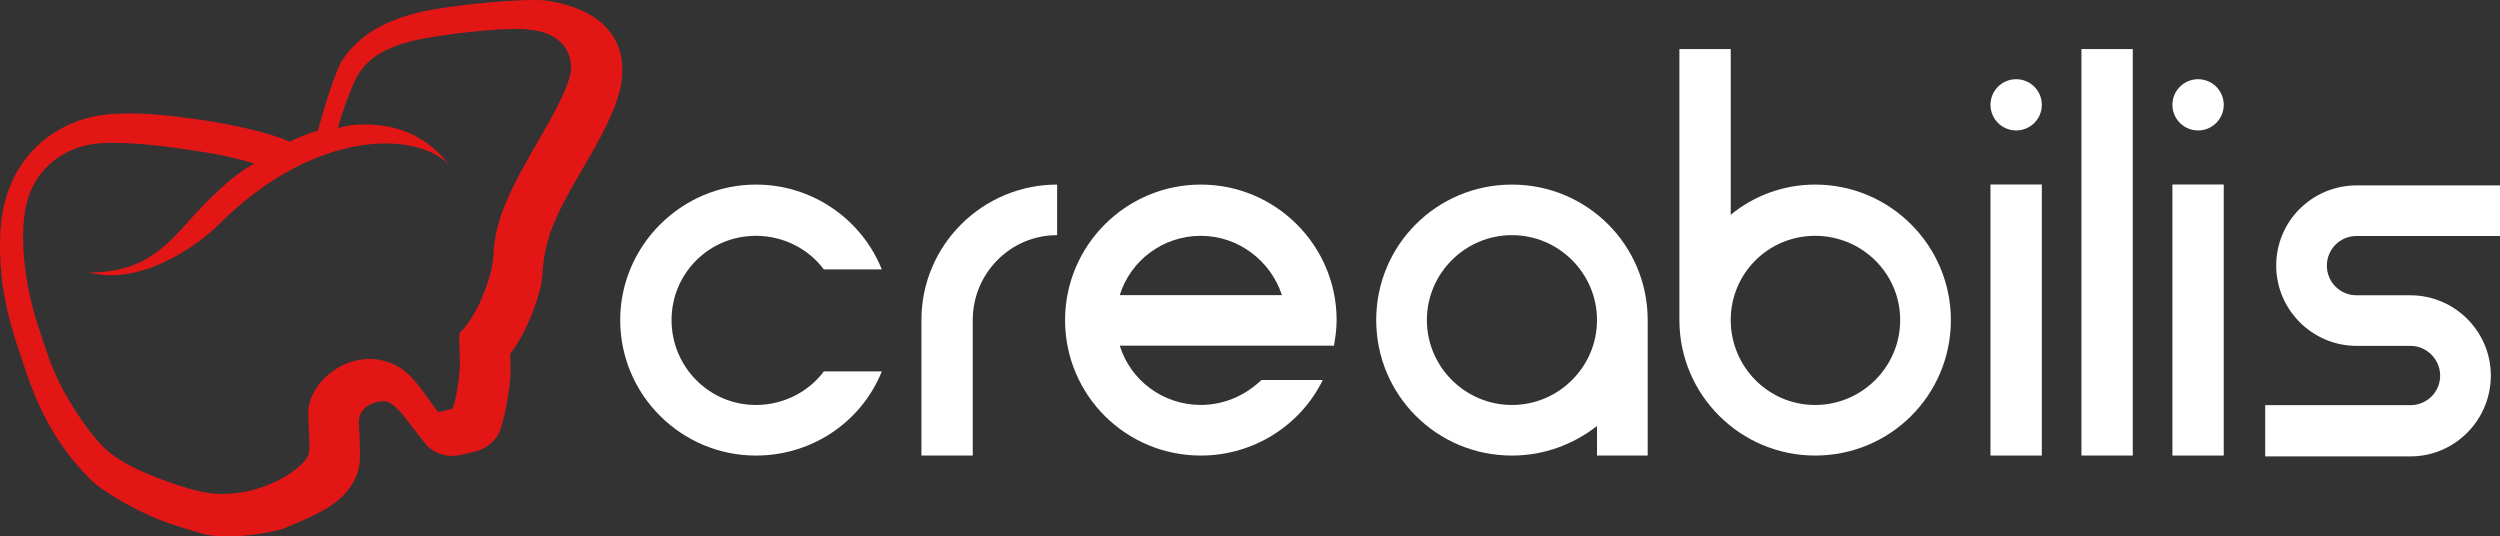
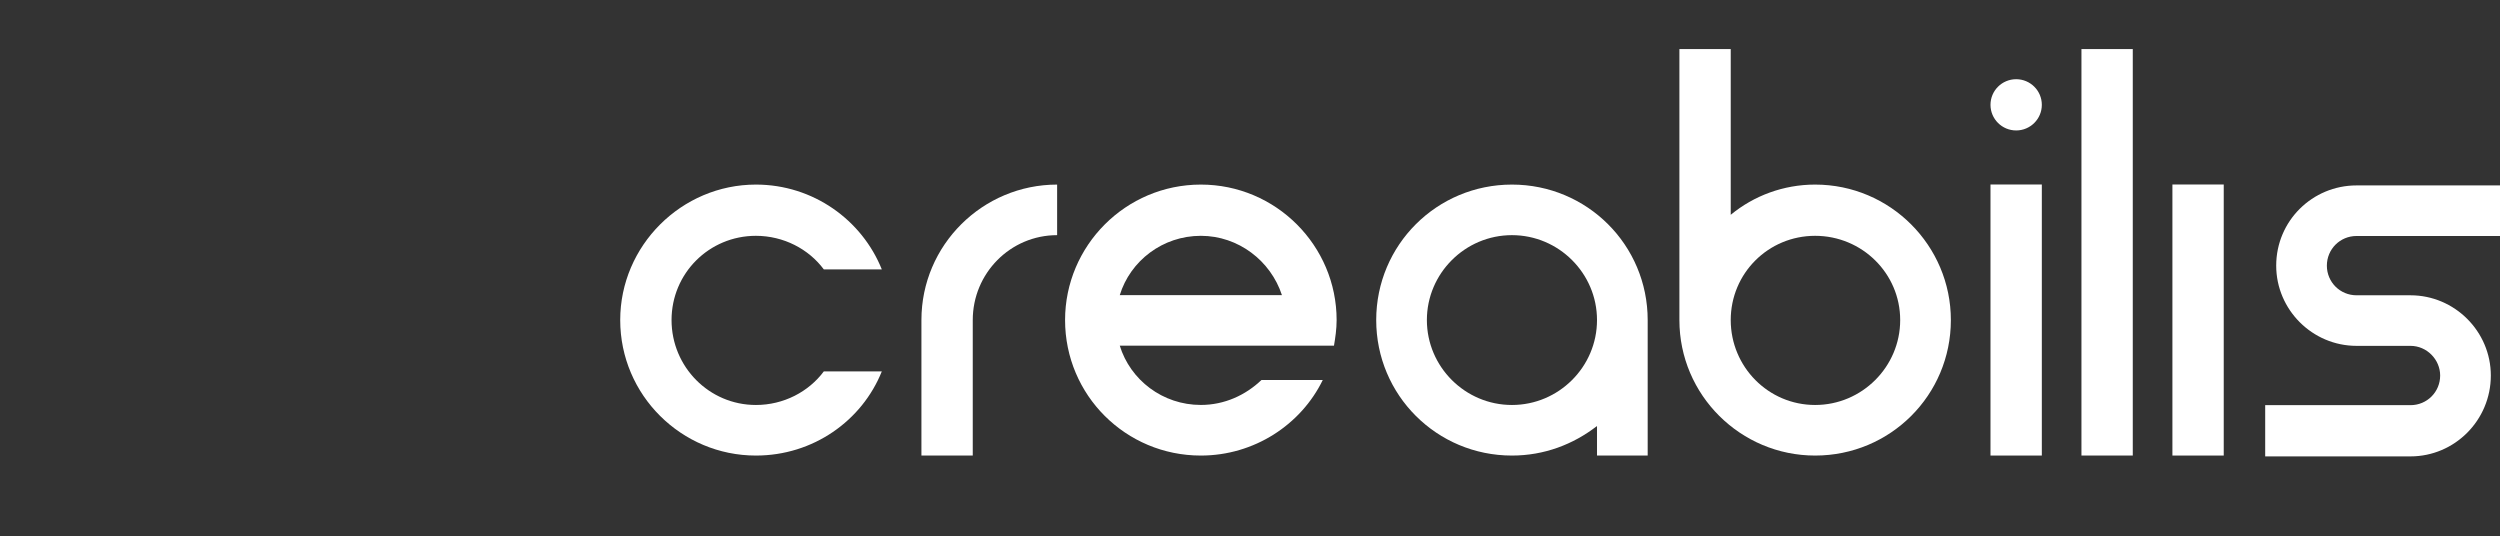
<svg xmlns="http://www.w3.org/2000/svg" width="233" height="50" viewBox="0 0 233 50" fill="none">
  <rect x="0" y="0" width="233" height="50" fill="#333333" stroke="none" />
  <g clip-path="url(#clip0_127_21)">
    <g clip-path="url(#clip1_127_21)">
      <path d="M70.451 42.458C75.795 42.458 80.341 39.211 82.184 34.617H76.778C75.365 36.517 73.031 37.744 70.451 37.744C66.09 37.744 62.588 34.186 62.588 29.83C62.588 25.474 66.09 21.978 70.451 21.978C73.031 21.981 75.365 23.206 76.778 25.105H82.184C80.341 20.511 75.795 17.203 70.451 17.203C63.51 17.203 57.804 22.9 57.804 29.83C57.804 36.822 63.51 42.458 70.451 42.458Z" fill="white" />
      <path d="M85.877 29.826V42.458H90.661V29.826C90.661 25.473 94.162 21.916 98.524 21.916V17.203C91.582 17.203 85.877 22.836 85.877 29.826Z" fill="white" />
      <path d="M111.919 42.458C116.895 42.458 121.256 39.579 123.283 35.414H117.57C116.096 36.822 114.13 37.741 111.919 37.741C108.356 37.741 105.346 35.414 104.363 32.218H124.327C124.45 31.483 124.573 30.687 124.573 29.83C124.573 22.899 118.922 17.203 111.919 17.203C104.916 17.203 99.265 22.899 99.265 29.83C99.265 36.822 104.916 42.458 111.919 42.458ZM111.919 21.978C115.42 21.978 118.43 24.311 119.475 27.504H104.363C105.346 24.311 108.356 21.978 111.919 21.978Z" fill="white" />
      <path d="M140.913 17.203C133.907 17.203 128.263 22.837 128.263 29.83C128.263 36.824 133.907 42.458 140.913 42.458C143.925 42.458 146.629 41.417 148.841 39.703V42.458H153.564V29.83C153.564 22.837 147.919 17.203 140.913 17.203ZM140.913 37.744C136.55 37.744 132.985 34.186 132.985 29.83C132.985 25.474 136.55 21.916 140.913 21.916C145.277 21.916 148.841 25.474 148.841 29.83C148.841 34.186 145.277 37.744 140.913 37.744Z" fill="white" />
      <path d="M169.17 17.203C166.22 17.203 163.455 18.243 161.304 20.019V4.571H156.52V29.83C156.52 36.824 162.225 42.458 169.17 42.458C176.176 42.458 181.821 36.824 181.821 29.83C181.821 22.898 176.176 17.203 169.17 17.203ZM169.17 37.744C164.807 37.744 161.304 34.186 161.304 29.83C161.304 25.474 164.807 21.978 169.17 21.978C173.534 21.978 177.098 25.474 177.098 29.83C177.098 34.186 173.534 37.744 169.17 37.744Z" fill="white" />
      <path d="M190.298 17.195H185.514V42.457H190.298V17.195Z" fill="white" />
      <path d="M198.775 4.571H193.991V42.458H198.775V4.571Z" fill="white" />
      <path d="M187.906 12.158C189.227 12.158 190.298 11.088 190.298 9.77C190.298 8.451 189.227 7.382 187.906 7.382C186.585 7.382 185.514 8.451 185.514 9.77C185.514 11.088 186.585 12.158 187.906 12.158Z" fill="white" />
-       <path d="M204.86 12.158C206.182 12.158 207.253 11.088 207.253 9.77C207.253 8.451 206.182 7.382 204.86 7.382C203.539 7.382 202.468 8.451 202.468 9.77C202.468 11.088 203.539 12.158 204.86 12.158Z" fill="white" />
      <path d="M207.252 17.195H202.469V42.457H207.252V17.195Z" fill="white" />
      <path d="M219.63 17.281C215.515 17.281 212.142 20.587 212.142 24.758C212.142 28.867 215.515 32.234 219.63 32.234H224.658C226.194 32.234 227.423 33.524 227.423 34.998C227.423 36.533 226.194 37.761 224.658 37.761H211.116V42.536H224.658C228.772 42.536 232.145 39.169 232.145 34.998C232.145 30.888 228.772 27.521 224.658 27.521H219.63C218.093 27.521 216.864 26.293 216.864 24.758C216.864 23.223 218.093 21.994 219.63 21.994H233V17.281H219.63Z" fill="white" />
    </g>
-     <path fill-rule="evenodd" clip-rule="evenodd" d="M0.038 21.523L0.039 21.505L0.04 21.496C0.092 20.665 0.199 19.852 0.372 19.134C0.969 16.663 2.183 14.576 4.156 13.008C4.156 13.008 4.156 13.008 4.156 13.008C6.215 11.37 8.584 10.659 11.114 10.59C11.114 10.59 11.114 10.59 11.114 10.59C13.708 10.521 15.183 10.71 17.769 11.037C17.769 11.037 17.769 11.037 17.769 11.038C19.835 11.299 21.873 11.683 23.894 12.183C24.563 12.349 26.365 12.883 26.981 13.209C27.826 12.805 28.713 12.455 29.628 12.163C30.122 10.323 31.249 6.594 31.904 5.607C31.904 5.607 31.904 5.607 31.904 5.607C33.613 3.033 36.202 1.885 38.827 1.21C41.797 0.447 49.268 -0.231 51.087 0.075C54.788 0.698 56.349 2.159 57.125 3.366C58.119 4.91 58.081 6.536 57.897 7.781C57.654 9.428 56.614 11.667 55.245 14.092C53.706 16.816 51.712 19.892 51.03 22.555C50.251 25.595 50.942 25.296 49.94 28.264C49.361 29.979 48.61 31.583 47.549 32.983L47.587 34.207C47.633 36.279 46.863 39.691 46.498 40.373C46.072 41.172 45.344 41.769 44.475 42.033C44.072 42.156 43.604 42.252 42.913 42.407C41.912 42.632 40.861 42.399 40.051 41.771C39.519 41.359 37.925 39.015 37.202 38.27C36.733 37.787 36.341 37.477 35.93 37.406C35.377 37.31 33.636 37.645 33.46 39.096C33.434 39.671 33.505 40.249 33.515 40.826C33.532 41.807 33.619 42.832 33.403 43.758C33.153 44.831 32.399 45.996 31.109 46.937C29.711 47.956 27.458 48.822 26.351 49.287C26.351 49.287 26.351 49.287 26.351 49.287C25.961 49.451 21.307 50.513 18.703 49.692C17.55 49.328 16.379 49.017 15.248 48.59C12.936 47.718 9.753 45.979 8.478 44.726C5.71 42.005 3.826 38.721 2.567 35.039C1.533 32.015 0.725 29.757 0.24 26.598C0.24 26.597 0.24 26.597 0.24 26.596C0.182 26.222 -0.101 23.807 0.038 21.523ZM48.912 2.72L48.961 2.724C49.057 2.733 49.132 2.749 49.219 2.756C53.136 3.071 53.32 5.848 53.209 6.602C52.71 9.975 47.655 16.174 46.411 21.03C45.666 23.938 46.352 23.656 45.393 26.495C44.824 28.183 44.075 29.752 42.863 31.017L42.861 31.019C42.767 31.116 42.792 31.801 42.824 32.557L42.86 32.721L42.83 32.701L42.831 32.721L42.86 32.722L42.861 32.724L42.831 32.723C42.844 33.02 42.856 33.322 42.863 33.599C42.896 35.102 42.44 37.594 42.175 38.089C41.968 38.152 41.085 38.386 40.862 38.398C40.386 38.029 38.877 35.25 37.298 34.28C35.154 32.963 32.926 33.42 31.493 34.279C28.923 35.821 28.75 38.004 28.738 38.26C28.709 38.905 28.779 39.555 28.79 40.203C28.802 40.906 28.921 41.642 28.766 42.305C28.437 43.718 23.498 47.007 18.443 45.758C17.33 45.483 16.239 45.123 15.168 44.718C14.508 44.469 11.295 43.346 9.591 41.617C8.009 40.01 5.602 36.431 4.517 33.258C4.18 32.27 3.866 31.371 3.581 30.492C2.059 25.795 1.913 21.649 2.41 19.248C2.767 17.525 3.635 16.076 5.001 14.99C6.451 13.837 8.129 13.366 9.911 13.318C11.612 13.272 14.456 13.466 17.52 13.95C18.948 14.175 20.75 14.359 23.722 15.248C21.631 16.284 19.108 18.874 17.209 21.03C14.496 24.11 12.24 25.363 8.309 25.4C13.629 26.772 19.17 22.153 20.284 21.03C29.309 11.935 38.832 12.234 41.797 15.315C41.781 15.293 41.764 15.27 41.748 15.248L41.744 15.243L41.731 15.226L41.705 15.19L41.697 15.18L41.691 15.172L41.677 15.154L41.657 15.128L41.645 15.113L41.636 15.1L41.624 15.086L41.609 15.066L41.592 15.045L41.58 15.029L41.571 15.018L41.56 15.005L41.538 14.977L41.523 14.959L41.517 14.952L41.511 14.944L41.48 14.906L41.466 14.889L41.463 14.886C41.445 14.864 41.427 14.842 41.409 14.821L41.407 14.819L41.394 14.804L41.358 14.762L41.353 14.756L41.348 14.75L41.33 14.73L41.306 14.702L41.297 14.692L41.287 14.681L41.271 14.663L41.253 14.642L41.239 14.628L41.226 14.613L41.212 14.598L41.199 14.583L41.182 14.564L41.164 14.545L41.153 14.533L41.145 14.524L41.123 14.501L41.101 14.477L41.094 14.47L41.09 14.466L41.065 14.44C39.968 13.293 38.485 12.364 36.755 11.923C35.853 11.693 34.496 11.539 33.233 11.623L33.225 11.624L33.219 11.624C33.191 11.626 33.163 11.628 33.135 11.63L33.133 11.63L33.125 11.631L33.077 11.635L33.053 11.637L33.042 11.638L33.032 11.639L33.014 11.64L32.951 11.646C32.581 11.682 32.126 11.795 31.599 11.902L31.493 11.923C31.654 11.254 32.079 9.962 32.532 8.807C32.86 7.971 33.202 7.207 33.469 6.805C33.675 6.523 33.873 6.273 34.065 6.051C35.242 4.793 36.831 4.231 38.389 3.831C40.87 3.193 46.901 2.559 48.912 2.72ZM42.861 32.724C43.271 32.724 43.274 32.722 42.866 32.722L42.861 32.724Z" fill="#E31616" />
  </g>
  <defs>
    <clipPath id="clip0_127_21">
      <rect width="233" height="50" fill="white" />
    </clipPath>
    <clipPath id="clip1_127_21">
      <rect width="175.195" height="37.964" fill="white" transform="translate(57.804 4.571)" />
    </clipPath>
  </defs>
</svg>